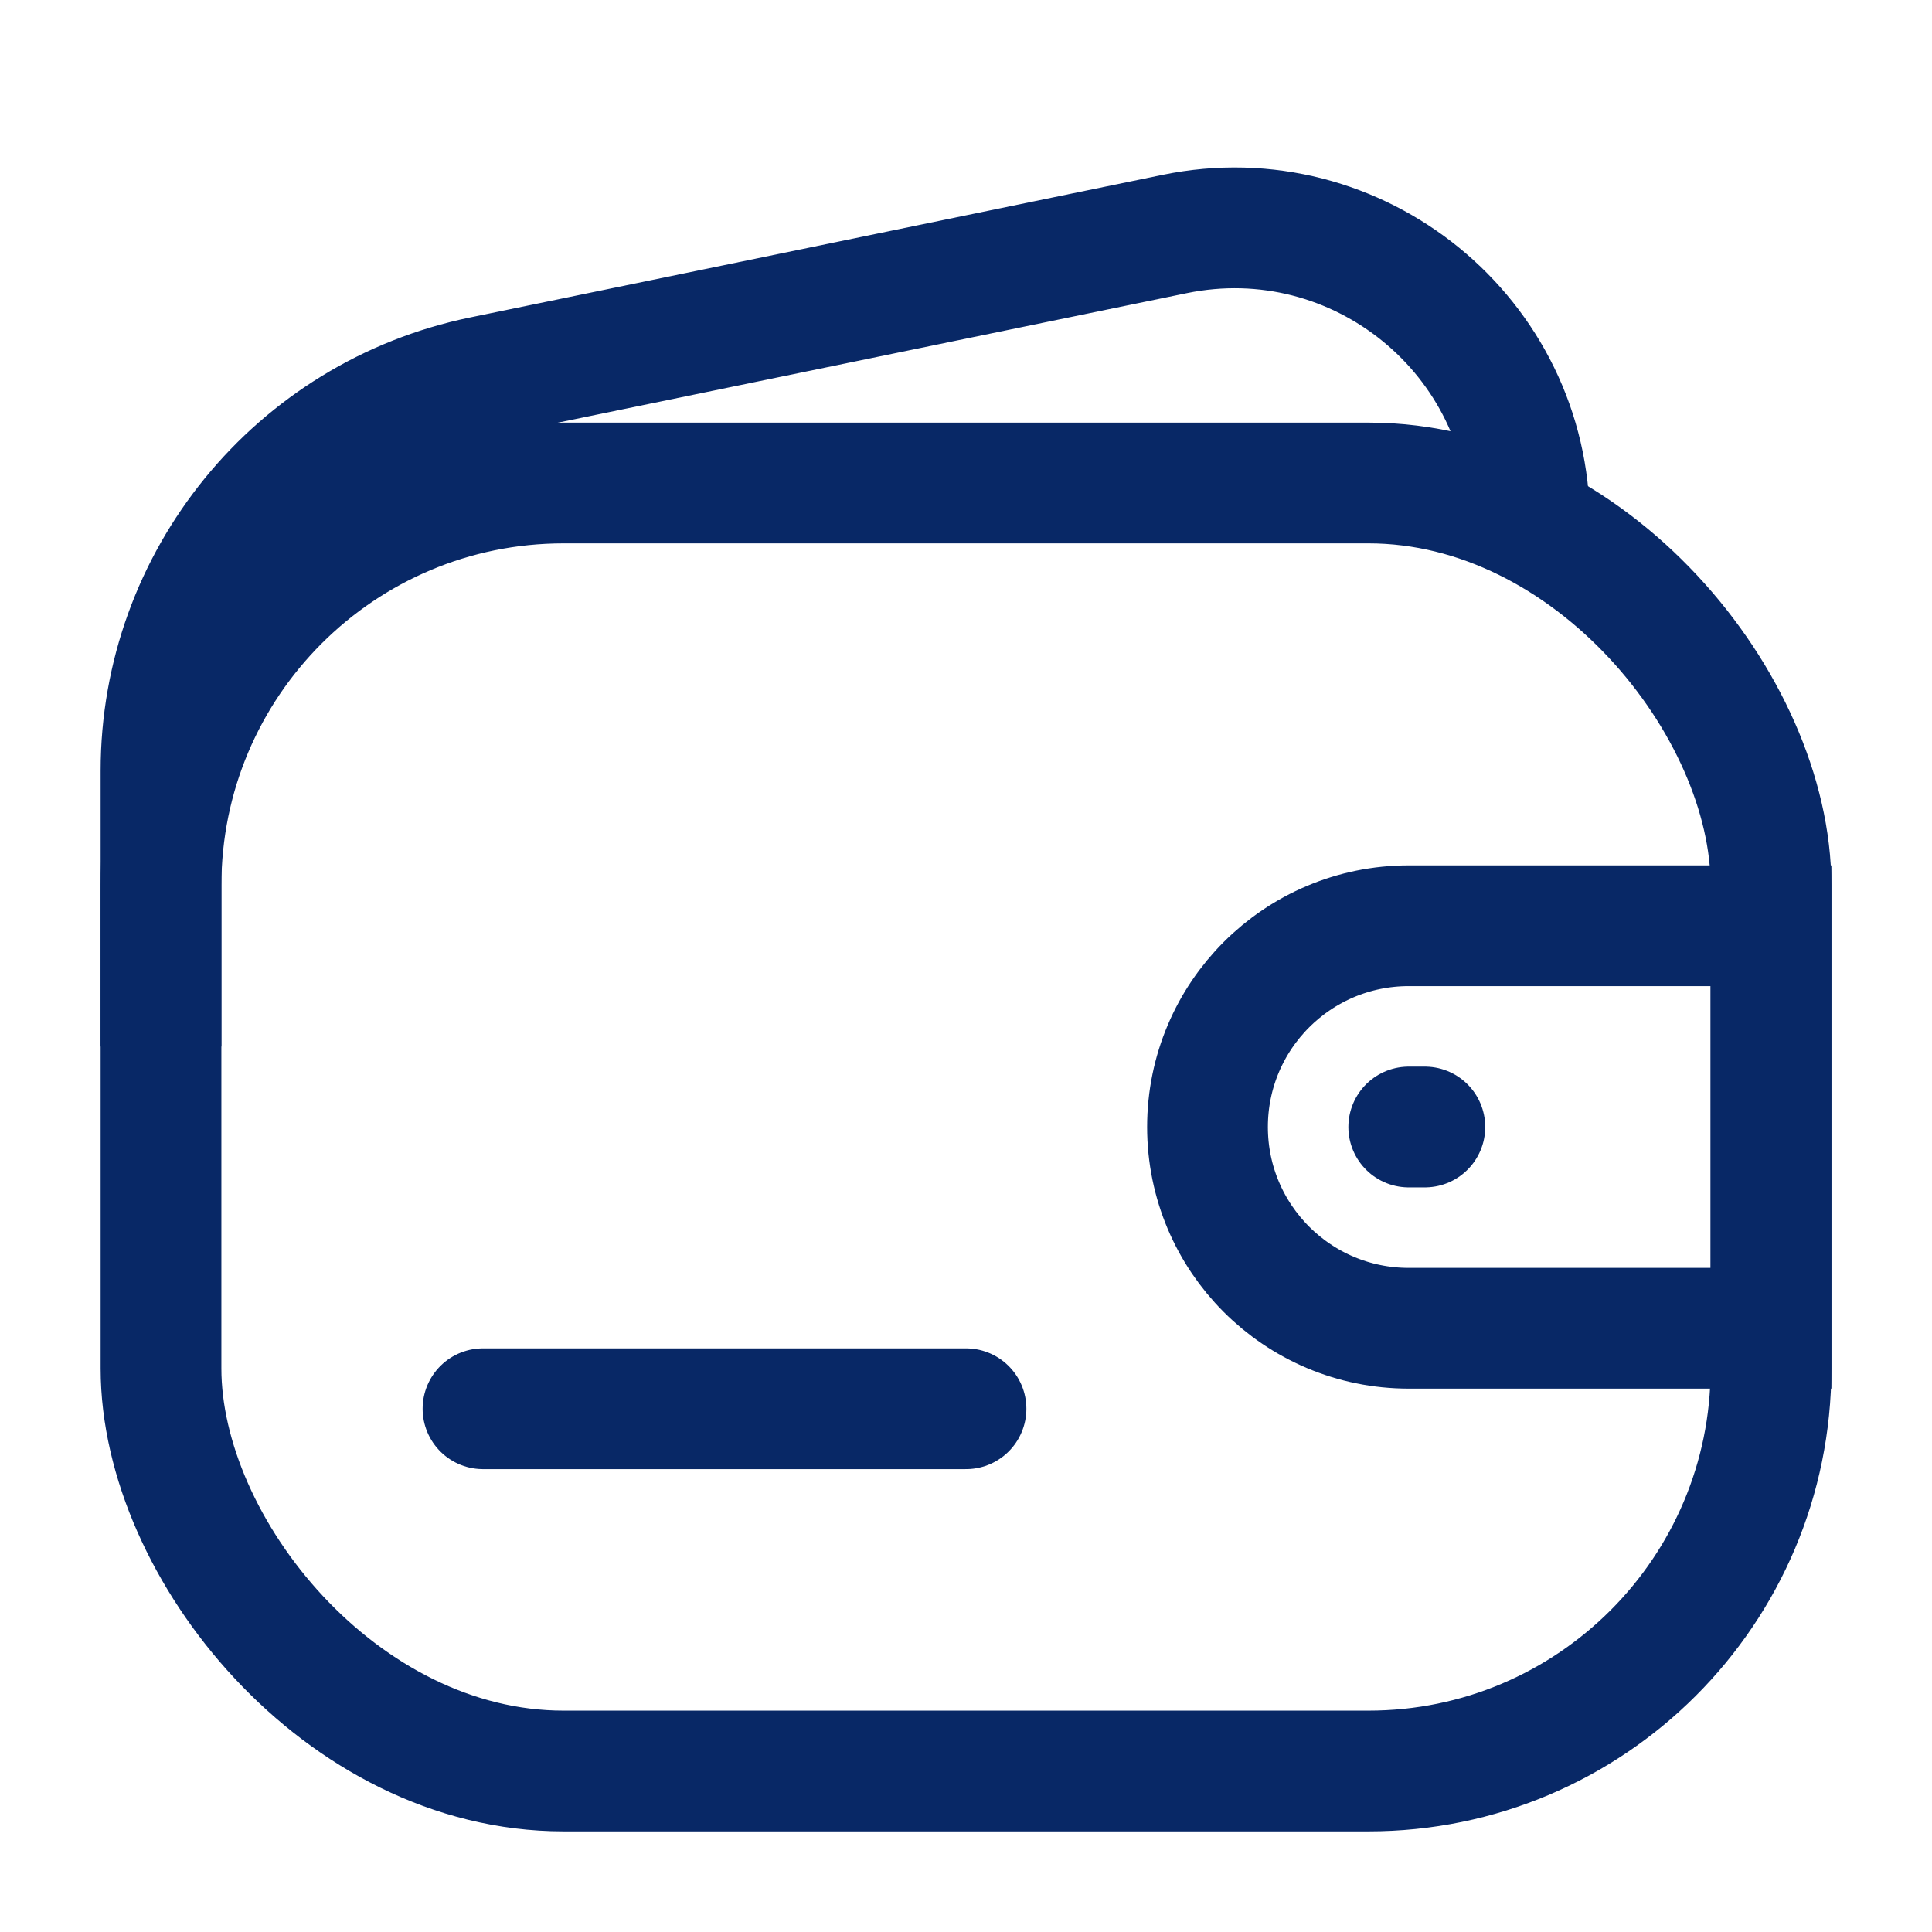
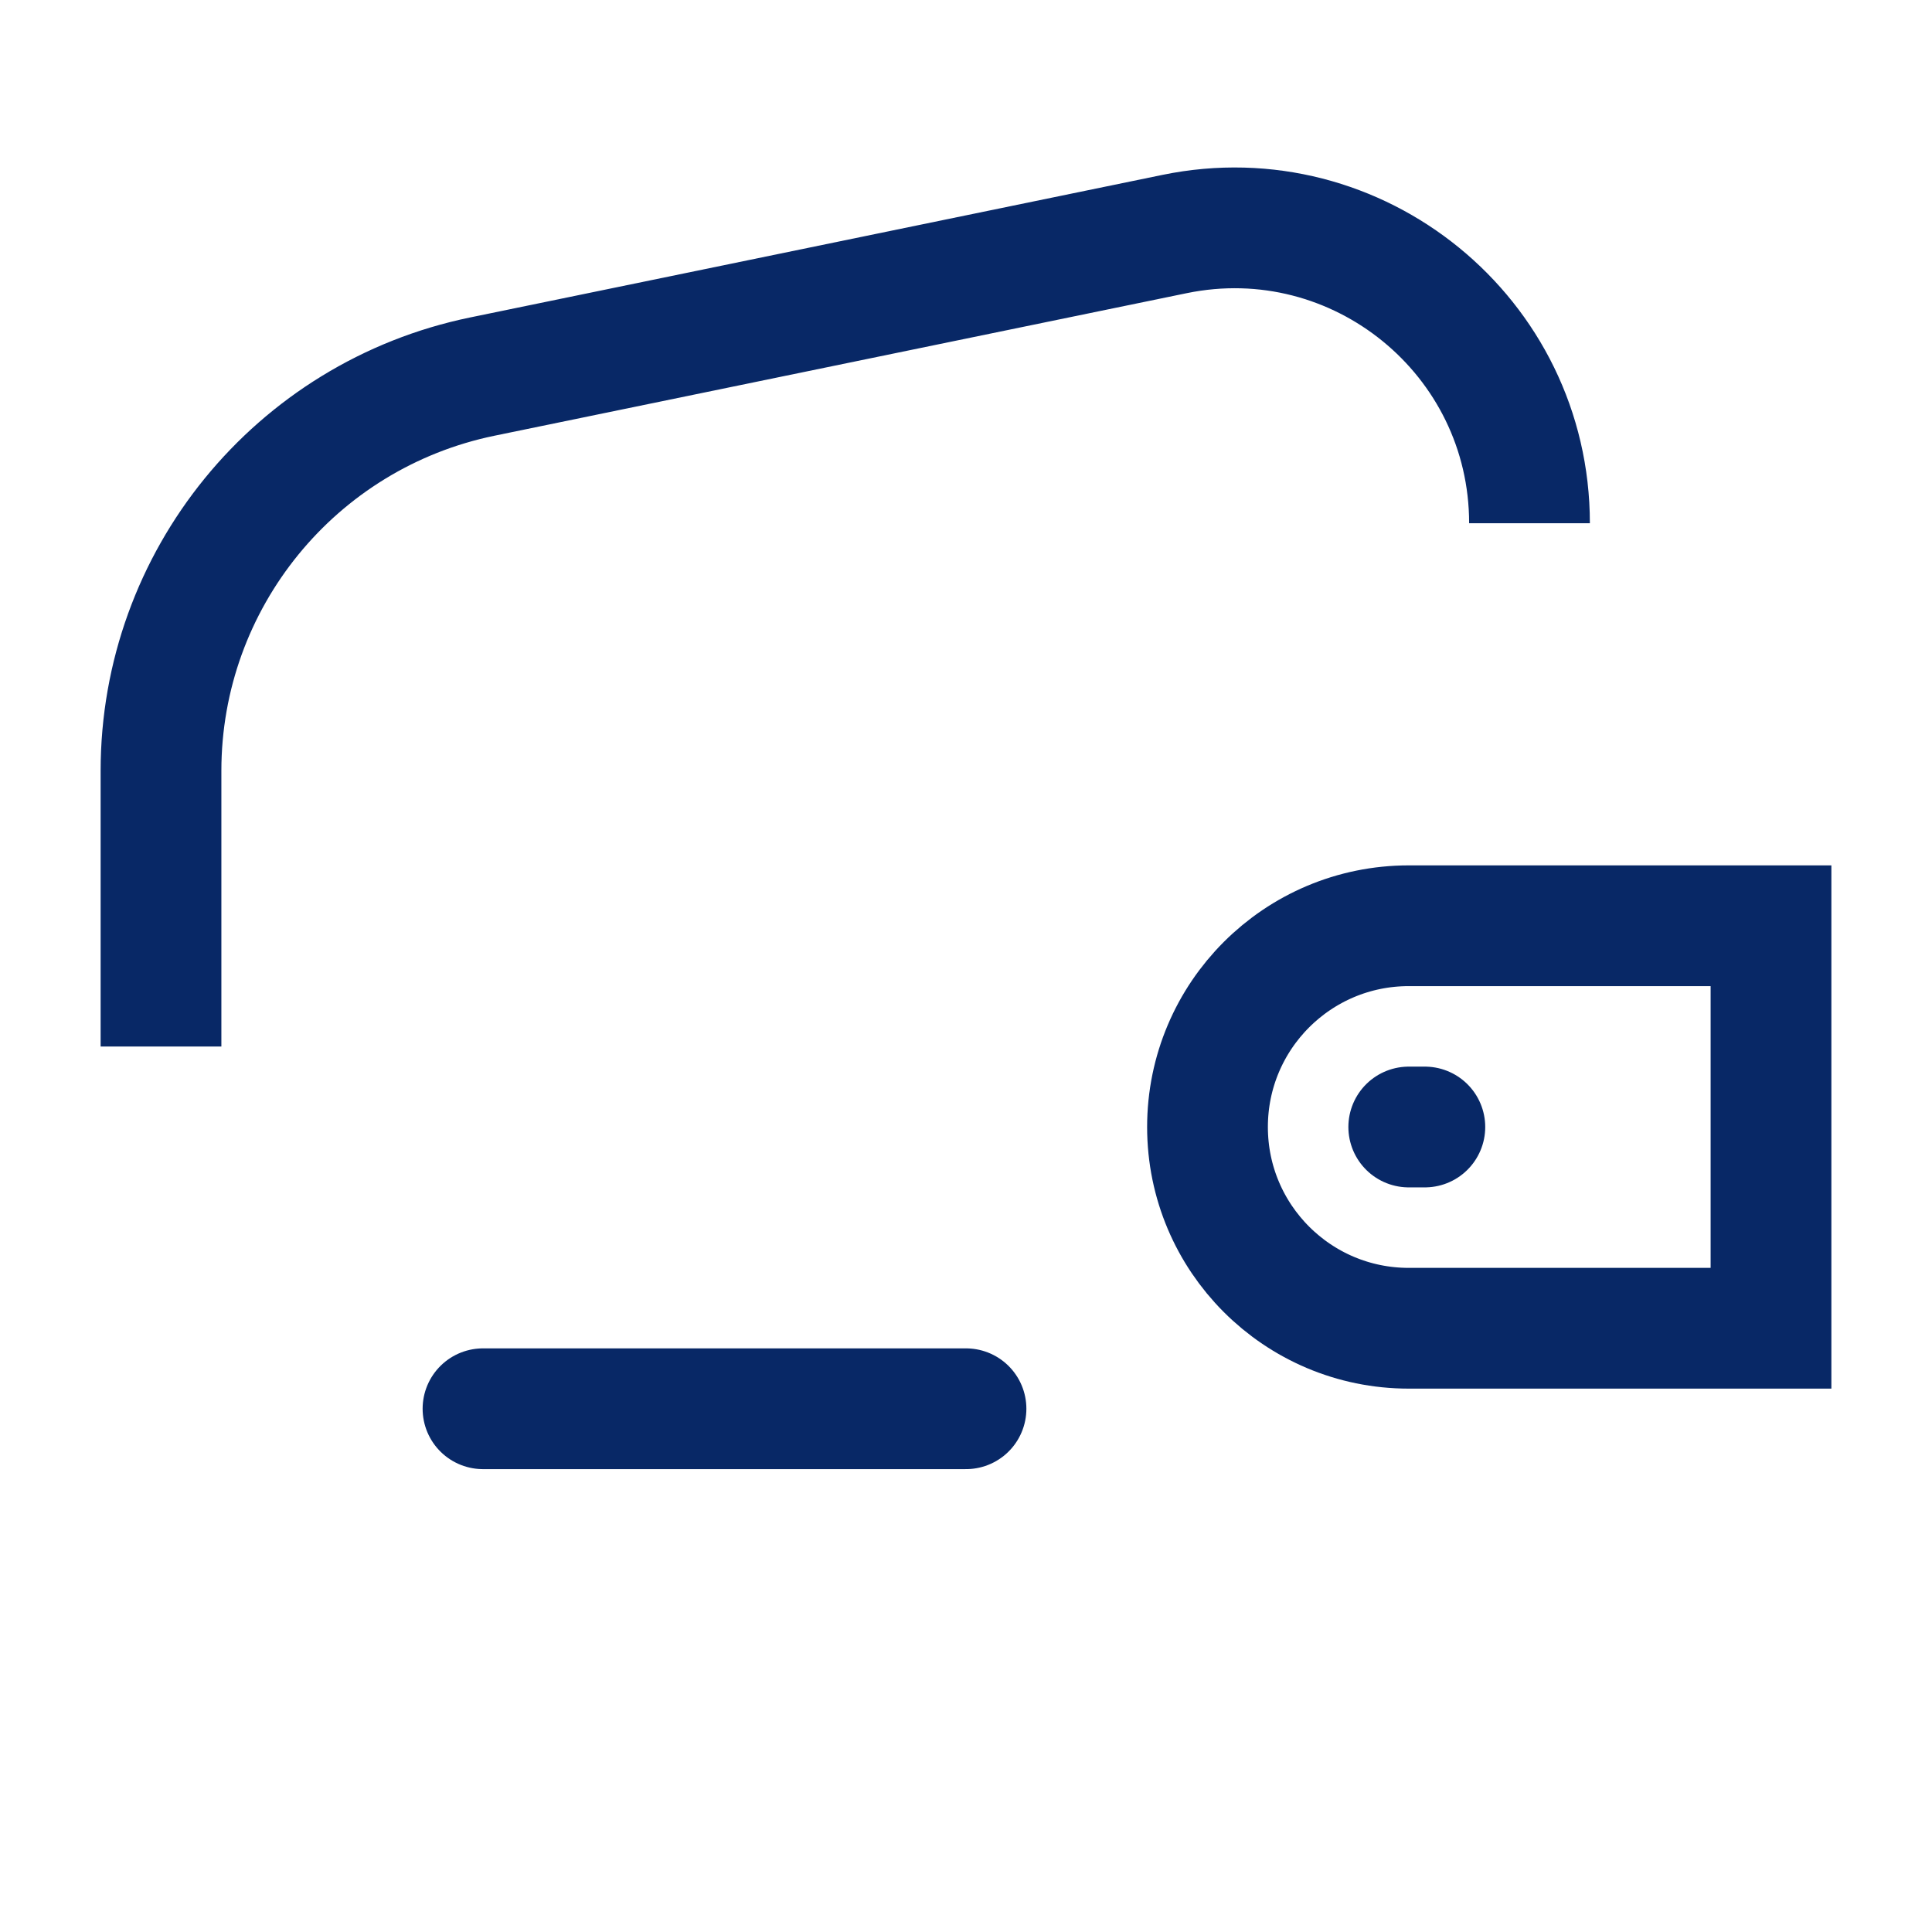
<svg xmlns="http://www.w3.org/2000/svg" width="24" height="24" viewBox="0 0 24 24" fill="none">
-   <rect x="2" y="6" width="20" height="16" rx="5" stroke="#082866" stroke-width="1.5" />
  <path d="M19 6.5V6.5C19 4.177 16.868 2.439 14.592 2.907L5.992 4.678C3.668 5.157 2 7.203 2 9.575L2 13" stroke="#082866" stroke-width="1.5" />
  <path d="M6 17.5H12" stroke="#082866" stroke-width="1.5" stroke-linecap="round" stroke-linejoin="round" />
  <path d="M15 14C15 12.619 16.119 11.5 17.5 11.5H22V16.5H17.5C16.119 16.5 15 15.381 15 14V14Z" stroke="#082866" stroke-width="1.5" />
  <path d="M17.5 14H17.7" stroke="#082866" stroke-width="1.5" stroke-linecap="round" stroke-linejoin="round" />
</svg>